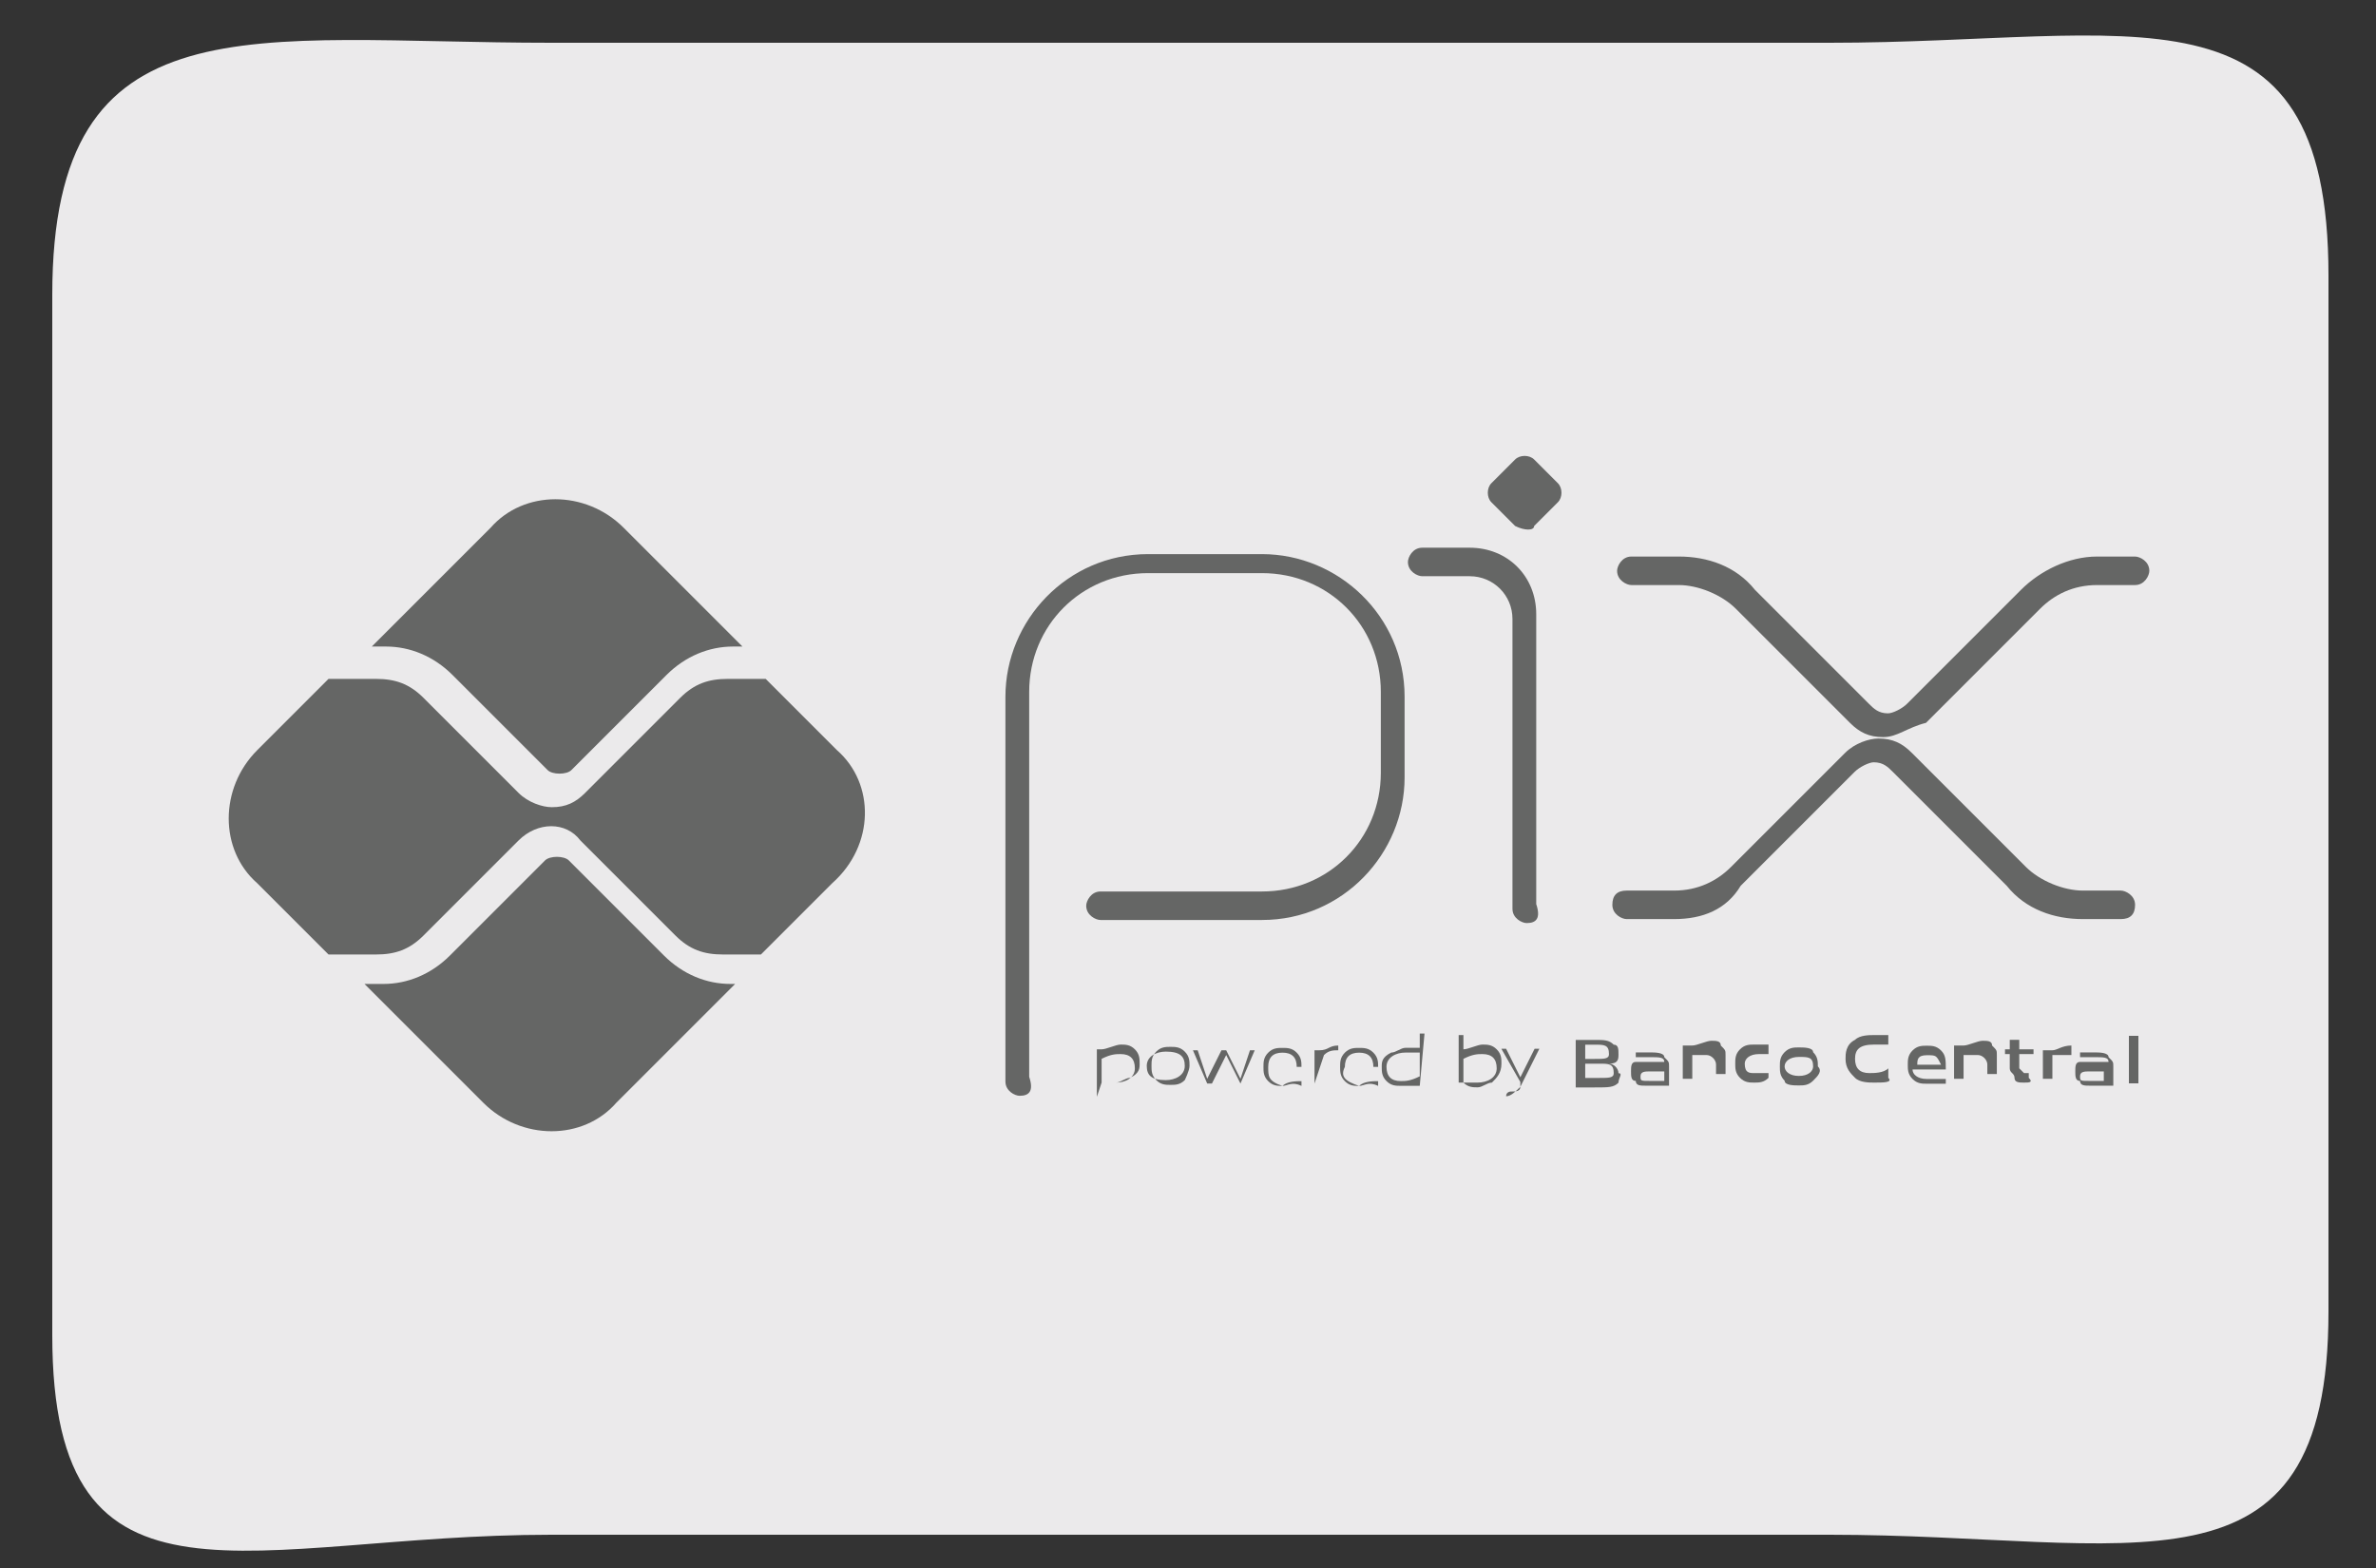
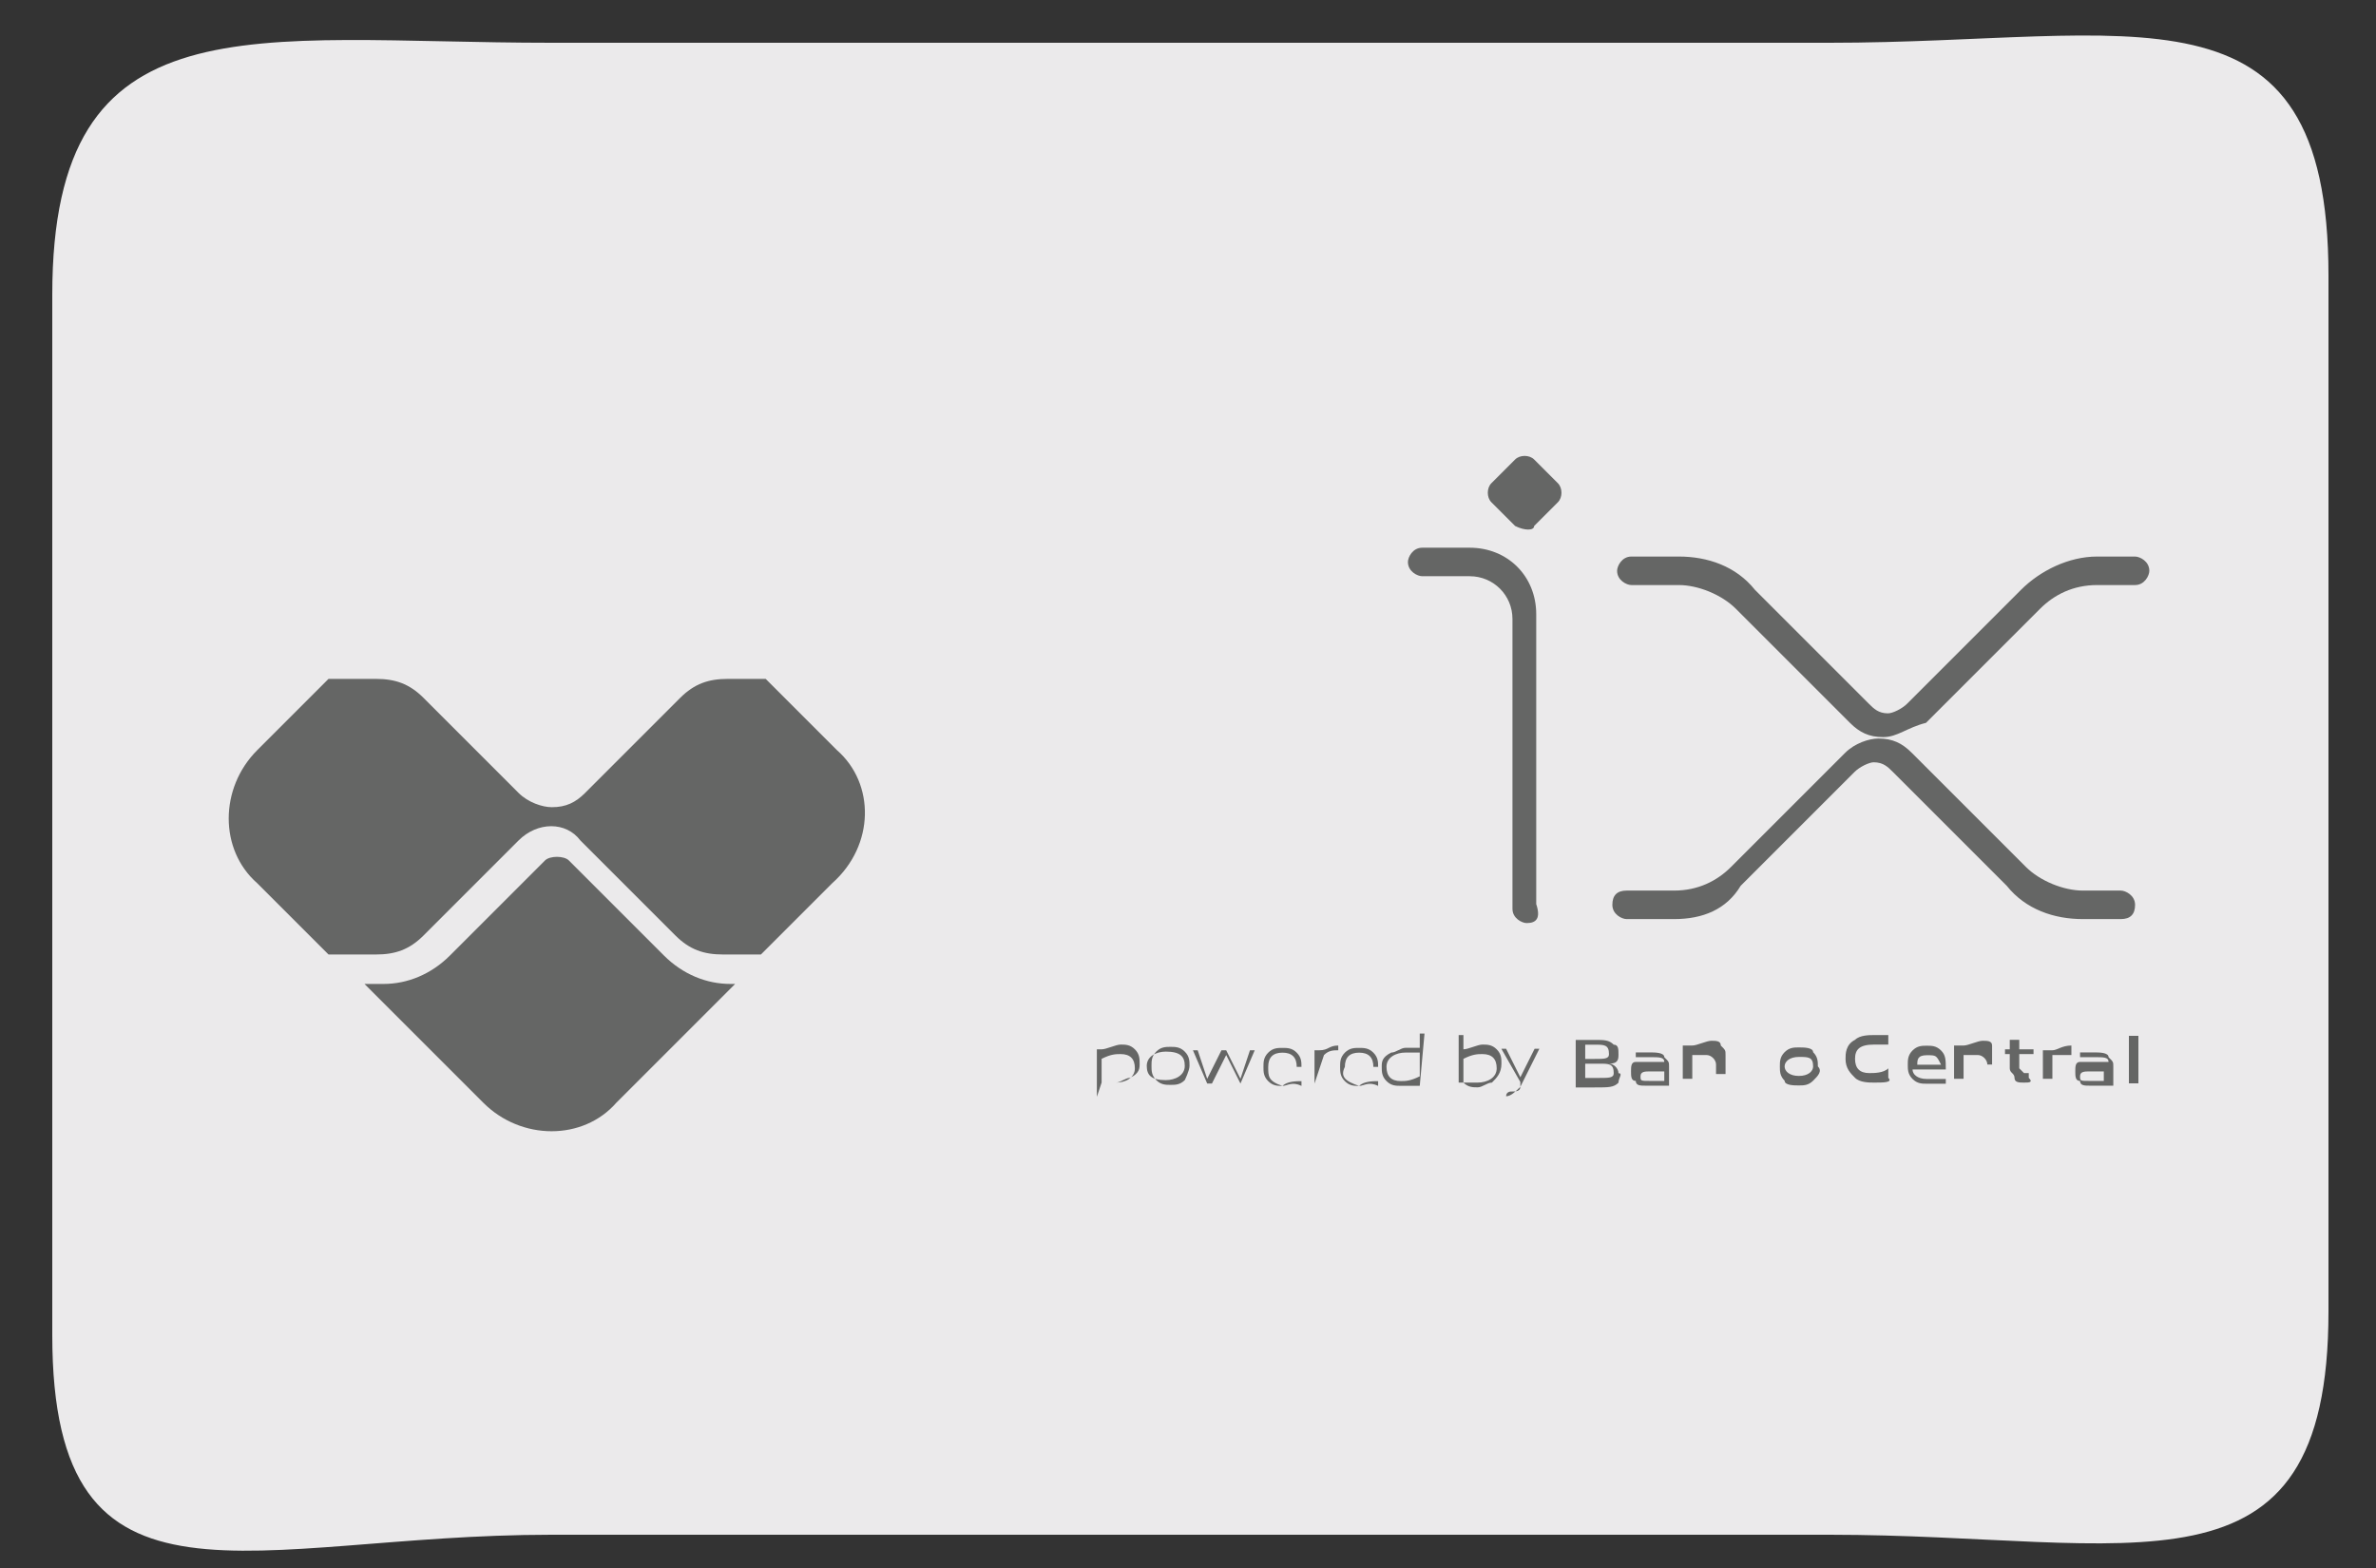
<svg xmlns="http://www.w3.org/2000/svg" version="1.1" id="Camada_1" x="0px" y="0px" viewBox="0 0 50 33" style="enable-background:new 0 0 50 33;" xml:space="preserve">
  <rect x="0" y="0" width="50" height="33" fill="#333333" stroke="none" />
  <style type="text/css">
	.st0{fill:#EBEAEB;}
	.st1{fill:#656665;}
</style>
  <path class="st0" d="M38.5,32.3H11.6c-6.3,0-10.5,2.1-10.5-4.2V6.2c0-6.3,4.2-5.3,10.5-5.3h26.9C44.9,0.9,49-0.6,49,5.8v21.8  C49,33.9,44.9,32.3,38.5,32.3z" />
  <g id="g966">
    <g id="g972" transform="translate(881.958,610.862)">
      <g id="path974">
-         <path class="st1" d="M-860.5-587.8c-0.1,0-0.3-0.1-0.3-0.3v-8.1c0-1.6,1.3-3,3-3l2.4,0c1.6,0,3,1.3,3,3v1.7c0,1.6-1.3,3-3,3h-3.4     c-0.1,0-0.3-0.1-0.3-0.3c0-0.1,0.1-0.3,0.3-0.3h3.4c1.4,0,2.5-1.1,2.5-2.5v-1.7c0-1.4-1.1-2.5-2.5-2.5l-2.4,0     c-1.4,0-2.5,1.1-2.5,2.5v8.1C-860.2-587.9-860.3-587.8-860.5-587.8z" />
-       </g>
+         </g>
    </g>
    <g id="g976" transform="translate(1018.428,785.327)">
      <g id="path978">
        <path class="st1" d="M-986.3-765.9c-0.1,0-0.3-0.1-0.3-0.3v-6.1c0-0.5-0.4-0.9-0.9-0.9h-1c-0.1,0-0.3-0.1-0.3-0.3     c0-0.1,0.1-0.3,0.3-0.3h1c0.8,0,1.4,0.6,1.4,1.4v6.1C-986-766-986.1-765.9-986.3-765.9z" />
      </g>
    </g>
    <g id="g980" transform="translate(1049.484,800.47)">
      <g id="path982">
        <path class="st1" d="M-1017.6-789.4l-0.5-0.5c-0.1-0.1-0.1-0.3,0-0.4l0.5-0.5c0.1-0.1,0.3-0.1,0.4,0l0.5,0.5     c0.1,0.1,0.1,0.3,0,0.4l-0.5,0.5C-1017.2-789.3-1017.4-789.3-1017.6-789.4" />
      </g>
    </g>
    <g id="g984" transform="translate(1085.23,785.413)">
      <g id="path986">
        <path class="st1" d="M-1045.6-769.9c-0.3,0-0.5-0.1-0.7-0.3l-2.4-2.4c-0.3-0.3-0.8-0.5-1.2-0.5h-1c-0.1,0-0.3-0.1-0.3-0.3     c0-0.1,0.1-0.3,0.3-0.3h1c0.6,0,1.2,0.2,1.6,0.7l2.4,2.4c0.1,0.1,0.2,0.2,0.4,0.2c0.1,0,0.3-0.1,0.4-0.2l2.4-2.4     c0.4-0.4,1-0.7,1.6-0.7h0.8c0.1,0,0.3,0.1,0.3,0.3c0,0.1-0.1,0.3-0.3,0.3h-0.8c-0.5,0-0.9,0.2-1.2,0.5l-2.4,2.4     C-1045.1-770.1-1045.3-769.9-1045.6-769.9z" />
      </g>
    </g>
    <g id="g988" transform="translate(1085.23,670.543)">
      <g id="path990">
        <path class="st1" d="M-1050-651.2h-1c-0.1,0-0.3-0.1-0.3-0.3s0.1-0.3,0.3-0.3h1c0.5,0,0.9-0.2,1.2-0.5l2.4-2.4     c0.2-0.2,0.5-0.3,0.7-0.3c0.3,0,0.5,0.1,0.7,0.3l2.4,2.4c0.3,0.3,0.8,0.5,1.2,0.5h0.8c0.1,0,0.3,0.1,0.3,0.3s-0.1,0.3-0.3,0.3     h-0.8c-0.6,0-1.2-0.2-1.6-0.7l-2.4-2.4c-0.1-0.1-0.2-0.2-0.4-0.2c-0.1,0-0.3,0.1-0.4,0.2l-2.4,2.4     C-1048.9-651.4-1049.4-651.2-1050-651.2z" />
      </g>
    </g>
    <g id="g992" transform="translate(782.87,645.708)">
      <g id="path994">
        <path class="st1" d="M-767.5-625c-0.5,0-1-0.2-1.4-0.6l-2-2c-0.1-0.1-0.4-0.1-0.5,0l-2,2c-0.4,0.4-0.9,0.6-1.4,0.6h-0.4l2.5,2.5     c0.8,0.8,2.1,0.8,2.8,0l2.5-2.5H-767.5z" />
      </g>
    </g>
    <g id="g996" transform="translate(666.424,758.507)">
      <g id="path998">
-         <path class="st1" d="M-658.3-744.9c0.5,0,1,0.2,1.4,0.6l2,2c0.1,0.1,0.4,0.1,0.5,0l2-2c0.4-0.4,0.9-0.6,1.4-0.6h0.2l-2.5-2.5     c-0.8-0.8-2.1-0.8-2.8,0l-2.5,2.5H-658.3z" />
-       </g>
+         </g>
    </g>
    <g id="g1000" transform="translate(820.213,724.888)">
      <g id="path1002">
        <path class="st1" d="M-802.6-709.1l-1.5-1.5c0,0-0.1,0-0.1,0h-0.7c-0.4,0-0.7,0.1-1,0.4l-2,2c-0.2,0.2-0.4,0.3-0.7,0.3     c-0.2,0-0.5-0.1-0.7-0.3l-2-2c-0.3-0.3-0.6-0.4-1-0.4h-0.9c0,0-0.1,0-0.1,0l-1.5,1.5c-0.8,0.8-0.8,2.1,0,2.8l1.5,1.5     c0,0,0.1,0,0.1,0h0.9c0.4,0,0.7-0.1,1-0.4l2-2c0.4-0.4,1-0.4,1.3,0l2,2c0.3,0.3,0.6,0.4,1,0.4h0.7c0,0,0.1,0,0.1,0l1.5-1.5     C-801.8-707.1-801.8-708.4-802.6-709.1" />
      </g>
    </g>
    <g id="g1004" transform="translate(915.182,621.984)">
      <g id="path1006">
        <path class="st1" d="M-891.6-599.8c-0.1,0-0.2,0-0.4,0.1v0.5c0.1,0,0.2,0,0.3,0c0.2,0,0.4-0.1,0.4-0.3     C-891.3-599.7-891.4-599.8-891.6-599.8 M-892.1-598.9v-1h0.1l0,0c0.1,0,0.3-0.1,0.4-0.1c0.1,0,0.2,0,0.3,0.1     c0.1,0.1,0.1,0.2,0.1,0.3c0,0.1,0,0.2-0.2,0.3c-0.1,0-0.2,0.1-0.3,0.1c-0.1,0-0.2,0-0.3,0L-892.1-598.9L-892.1-598.9z" />
      </g>
    </g>
    <g id="g1008" transform="translate(931.232,622.032)">
      <g id="path1010">
        <path class="st1" d="M-906.7-599.9c-0.2,0-0.4,0.1-0.4,0.3c0,0.2,0.1,0.3,0.4,0.3c0.2,0,0.4-0.1,0.4-0.3     C-906.3-599.8-906.4-599.9-906.7-599.9 M-906.3-599.3c-0.1,0.1-0.2,0.1-0.3,0.1c-0.1,0-0.2,0-0.3-0.1c-0.1-0.1-0.1-0.2-0.1-0.3     c0-0.1,0-0.2,0.1-0.3c0.1-0.1,0.2-0.1,0.3-0.1c0.1,0,0.2,0,0.3,0.1c0.1,0.1,0.1,0.2,0.1,0.3     C-906.2-599.5-906.3-599.3-906.3-599.3" />
      </g>
    </g>
    <g id="g1012" transform="translate(955.304,611.404)">
      <g id="path1014">
        <path class="st1" d="M-929.2-588.6l-0.3-0.6h0l-0.3,0.6h-0.1l-0.3-0.7h0.1l0.2,0.6h0l0.3-0.6h0.1l0.3,0.6h0l0.2-0.6h0.1     L-929.2-588.6L-929.2-588.6z" />
      </g>
    </g>
    <g id="g1016" transform="translate(969.888,622.054)">
      <g id="path1018">
        <path class="st1" d="M-942.9-599.9c-0.2,0-0.3,0.1-0.3,0.3h0.6C-942.6-599.8-942.7-599.9-942.9-599.9 M-942.9-599.2     c-0.1,0-0.2,0-0.3-0.1c-0.1-0.1-0.1-0.2-0.1-0.3c0-0.1,0-0.2,0.1-0.3c0.1-0.1,0.2-0.1,0.3-0.1c0.1,0,0.2,0,0.3,0.1     c0.1,0.1,0.1,0.2,0.1,0.3h-0.7C-943.2-599.4-943.2-599.3-942.9-599.2c0.1-0.1,0.3-0.1,0.4-0.1v0.1     C-942.7-599.3-942.8-599.2-942.9-599.2" />
      </g>
    </g>
    <g id="g1020" transform="translate(980.362,611.404)">
      <g id="path1022">
        <path class="st1" d="M-952.7-588.6v-0.7h0.1l0,0c0.2,0,0.2-0.1,0.4-0.1h0v0.1h0c-0.1,0-0.2,0-0.3,0.1L-952.7-588.6L-952.7-588.6z     " />
      </g>
    </g>
    <g id="g1024" transform="translate(995.301,622.054)">
      <g id="path1026">
        <path class="st1" d="M-966.7-599.9c-0.2,0-0.3,0.1-0.3,0.3h0.6C-966.4-599.8-966.5-599.9-966.7-599.9 M-966.7-599.2     c-0.1,0-0.2,0-0.3-0.1c-0.1-0.1-0.1-0.2-0.1-0.3c0-0.1,0-0.2,0.1-0.3c0.1-0.1,0.2-0.1,0.3-0.1c0.1,0,0.2,0,0.3,0.1     c0.1,0.1,0.1,0.2,0.1,0.3h-0.7C-967.1-599.4-967-599.3-966.7-599.2c0.1-0.1,0.3-0.1,0.4-0.1v0.1     C-966.5-599.3-966.6-599.2-966.7-599.2" />
      </g>
    </g>
    <g id="g1028" transform="translate(1016.677,621.252)">
      <g id="path1030">
        <path class="st1" d="M-986.8-599.1c-0.1,0-0.2,0-0.3,0c-0.2,0-0.4,0.1-0.4,0.3c0,0.2,0.1,0.3,0.3,0.3c0.1,0,0.2,0,0.4-0.1V-599.1     z M-986.8-598.4L-986.8-598.4c-0.1,0-0.3,0-0.4,0c-0.1,0-0.2,0-0.3-0.1c-0.1-0.1-0.1-0.2-0.1-0.3c0-0.1,0-0.2,0.2-0.3     c0.1,0,0.2-0.1,0.3-0.1s0.2,0,0.3,0v-0.3h0.1L-986.8-598.4L-986.8-598.4z" />
      </g>
    </g>
    <g id="g1032" transform="translate(1037.796,621.984)">
      <g id="path1034">
        <path class="st1" d="M-1006.6-599.8c-0.1,0-0.2,0-0.4,0.1v0.5c0.1,0,0.2,0,0.3,0c0.2,0,0.4-0.1,0.4-0.3     C-1006.3-599.7-1006.4-599.8-1006.6-599.8 M-1006.4-599.2c-0.1,0-0.2,0.1-0.3,0.1c-0.1,0-0.2,0-0.3-0.1l0,0h-0.1v-1h0.1v0.3     c0.1,0,0.3-0.1,0.4-0.1c0.1,0,0.2,0,0.3,0.1c0.1,0.1,0.1,0.2,0.1,0.3C-1006.2-599.4-1006.3-599.3-1006.4-599.2" />
      </g>
    </g>
    <g id="g1036" transform="translate(1045.594,606.972)">
      <g id="path1038">
        <path class="st1" d="M-1013.9-583.9L-1013.9-583.9c0-0.1,0.1-0.1,0.1-0.1c0.1,0,0.2,0,0.2-0.1l0-0.1l-0.4-0.7h0.1l0.3,0.6h0     l0.3-0.6h0.1l-0.4,0.8c-0.1,0.1-0.2,0.2-0.3,0.2C-1013.8-583.9-1013.9-583.9-1013.9-583.9" />
      </g>
    </g>
    <g id="g1040" transform="translate(1077.159,617.986)">
      <g id="path1042">
        <path class="st1" d="M-1043.5-595.6h-0.3v0.3h0.3c0.2,0,0.3,0,0.3-0.1C-1043.2-595.6-1043.3-595.6-1043.5-595.6 M-1043.6-596     h-0.2v0.3h0.2c0.2,0,0.3,0,0.3-0.1C-1043.3-596-1043.4-596-1043.6-596 M-1043.1-595.2c-0.1,0.1-0.2,0.1-0.5,0.1h-0.4v-1h0.4     c0.2,0,0.3,0,0.4,0.1c0.1,0,0.1,0.1,0.1,0.2c0,0.1,0,0.2-0.2,0.2v0c0.1,0,0.2,0.1,0.2,0.2C-1043-595.4-1043.1-595.3-1043.1-595.2     " />
      </g>
    </g>
    <g id="g1044" transform="translate(1098.623,616.249)">
      <g id="path1046">
        <path class="st1" d="M-1063.6-593.7c-0.1,0-0.2,0-0.3,0c-0.1,0-0.2,0-0.2,0.1c0,0.1,0,0.1,0.2,0.1c0.1,0,0.2,0,0.3,0V-593.7z      M-1063.6-593.4L-1063.6-593.4c-0.1,0-0.3,0-0.4,0c-0.1,0-0.2,0-0.2-0.1c-0.1,0-0.1-0.1-0.1-0.2c0-0.1,0-0.2,0.1-0.2     c0.1,0,0.2,0,0.3,0c0.1,0,0.2,0,0.3,0v0c0-0.1-0.1-0.1-0.3-0.1c-0.1,0-0.2,0-0.3,0v-0.1c0.1,0,0.2,0,0.3,0c0.1,0,0.3,0,0.3,0.1     c0.1,0.1,0.1,0.1,0.1,0.2v0.4H-1063.6z" />
      </g>
    </g>
    <g id="g1048" transform="translate(1116.912,611.404)">
      <g id="path1050">
        <path class="st1" d="M-1080.8-588.6v-0.4c0-0.1-0.1-0.2-0.2-0.2c-0.1,0-0.2,0-0.3,0v0.5h-0.2v-0.7h0.2l0,0c0.1,0,0.3-0.1,0.4-0.1     c0.1,0,0.2,0,0.2,0.1c0.1,0.1,0.1,0.1,0.1,0.2v0.4H-1080.8z" />
      </g>
    </g>
    <g id="g1052" transform="translate(1129.216,611.084)">
      <g id="path1054">
-         <path class="st1" d="M-1092.3-588.3c-0.1,0-0.2,0-0.3-0.1c-0.1-0.1-0.1-0.2-0.1-0.3c0-0.1,0-0.2,0.1-0.3c0.1-0.1,0.2-0.1,0.3-0.1     c0.1,0,0.2,0,0.3,0v0.2c-0.1,0-0.2,0-0.2,0c-0.2,0-0.3,0.1-0.3,0.2c0,0.2,0.1,0.2,0.2,0.2c0.1,0,0.2,0,0.3,0v0.1     C-1092.1-588.3-1092.2-588.3-1092.3-588.3" />
-       </g>
+         </g>
    </g>
    <g id="g1056" transform="translate(1144.355,620.844)">
      <g id="path1058">
        <path class="st1" d="M-1106.5-598.6c-0.2,0-0.3,0.1-0.3,0.2s0.1,0.2,0.3,0.2c0.2,0,0.3-0.1,0.3-0.2     C-1106.2-598.6-1106.3-598.6-1106.5-598.6 M-1106.2-598.1c-0.1,0.1-0.2,0.1-0.3,0.1c-0.1,0-0.3,0-0.3-0.1     c-0.1-0.1-0.1-0.2-0.1-0.3c0-0.1,0-0.2,0.1-0.3c0.1-0.1,0.2-0.1,0.3-0.1c0.1,0,0.3,0,0.3,0.1c0.1,0.1,0.1,0.2,0.1,0.3     C-1106-598.3-1106.1-598.2-1106.2-598.1" />
      </g>
    </g>
    <g id="g1060" transform="translate(1170.637,611.084)">
      <g id="path1062">
        <path class="st1" d="M-1131.2-588.3c-0.1,0-0.3,0-0.4-0.1c-0.1-0.1-0.2-0.2-0.2-0.4c0-0.1,0-0.3,0.2-0.4c0.1-0.1,0.3-0.1,0.4-0.1     c0.1,0,0.2,0,0.3,0v0.2c-0.1,0-0.2,0-0.3,0c-0.3,0-0.4,0.1-0.4,0.3c0,0.2,0.1,0.3,0.3,0.3c0.1,0,0.3,0,0.4-0.1v0.2     C-1130.8-588.3-1131-588.3-1131.2-588.3" />
      </g>
    </g>
    <g id="g1064" transform="translate(1187.647,621.208)">
      <g id="path1066">
        <path class="st1" d="M-1147.1-599c-0.2,0-0.2,0.1-0.2,0.2h0.5C-1146.9-599-1146.9-599-1147.1-599 M-1147.1-598.4     c-0.1,0-0.2,0-0.3-0.1c-0.1-0.1-0.1-0.2-0.1-0.3c0-0.1,0-0.2,0.1-0.3c0.1-0.1,0.2-0.1,0.3-0.1c0.1,0,0.2,0,0.3,0.1     c0.1,0.1,0.1,0.2,0.1,0.4h-0.7c0,0.1,0.1,0.2,0.3,0.2c0.1,0,0.3,0,0.4,0v0.1C-1146.8-598.4-1147-598.4-1147.1-598.4" />
      </g>
    </g>
    <g id="g1068" transform="translate(1209.021,611.404)">
      <g id="path1070">
-         <path class="st1" d="M-1167.2-588.6v-0.4c0-0.1-0.1-0.2-0.2-0.2c-0.1,0-0.2,0-0.3,0v0.5h-0.2v-0.7h0.2l0,0c0.1,0,0.3-0.1,0.4-0.1     c0.1,0,0.2,0,0.2,0.1c0.1,0.1,0.1,0.1,0.1,0.2v0.4H-1167.2z" />
+         <path class="st1" d="M-1167.2-588.6v-0.4c0-0.1-0.1-0.2-0.2-0.2c-0.1,0-0.2,0-0.3,0v0.5h-0.2v-0.7h0.2l0,0c0.1,0,0.3-0.1,0.4-0.1     c0.1,0,0.2,0,0.2,0.1v0.4H-1167.2z" />
      </g>
    </g>
    <g id="g1072" transform="translate(1221.393,611.084)">
      <g id="path1074">
        <path class="st1" d="M-1178.8-588.3c-0.1,0-0.2,0-0.2-0.1c0-0.1-0.1-0.1-0.1-0.2v-0.3h-0.1v-0.1h0.1l0-0.2h0.2v0.2h0.3v0.1h-0.3     v0.2c0,0.1,0,0.1,0,0.1c0,0,0.1,0.1,0.1,0.1c0,0,0.1,0,0.1,0v0.1C-1178.6-588.3-1178.7-588.3-1178.8-588.3" />
      </g>
    </g>
    <g id="g1076" transform="translate(1227.69,611.404)">
      <g id="path1078">
        <path class="st1" d="M-1184.7-588.6v-0.7h0.2l0,0c0.1,0,0.2-0.1,0.4-0.1c0,0,0,0,0,0v0.2c0,0,0,0-0.1,0c-0.1,0-0.2,0-0.3,0v0.5     H-1184.7z" />
      </g>
    </g>
    <g id="g1080" transform="translate(1248.272,616.249)">
      <g id="path1082">
        <path class="st1" d="M-1204-593.7c-0.1,0-0.2,0-0.3,0c-0.1,0-0.2,0-0.2,0.1c0,0.1,0,0.1,0.2,0.1c0.1,0,0.2,0,0.3,0V-593.7z      M-1203.9-593.4L-1203.9-593.4c-0.1,0-0.3,0-0.4,0c-0.1,0-0.2,0-0.2-0.1c-0.1,0-0.1-0.1-0.1-0.2c0-0.1,0-0.2,0.1-0.2     c0.1,0,0.2,0,0.3,0c0.1,0,0.2,0,0.3,0v0c0-0.1-0.1-0.1-0.3-0.1c-0.1,0-0.2,0-0.3,0v-0.1c0.1,0,0.2,0,0.3,0c0.1,0,0.3,0,0.3,0.1     c0.1,0.1,0.1,0.1,0.1,0.2v0.4H-1203.9z" />
      </g>
    </g>
    <g id="path1084">
      <path class="st1" d="M44.8,21.8H45v1h-0.2V21.8z" />
    </g>
  </g>
</svg>